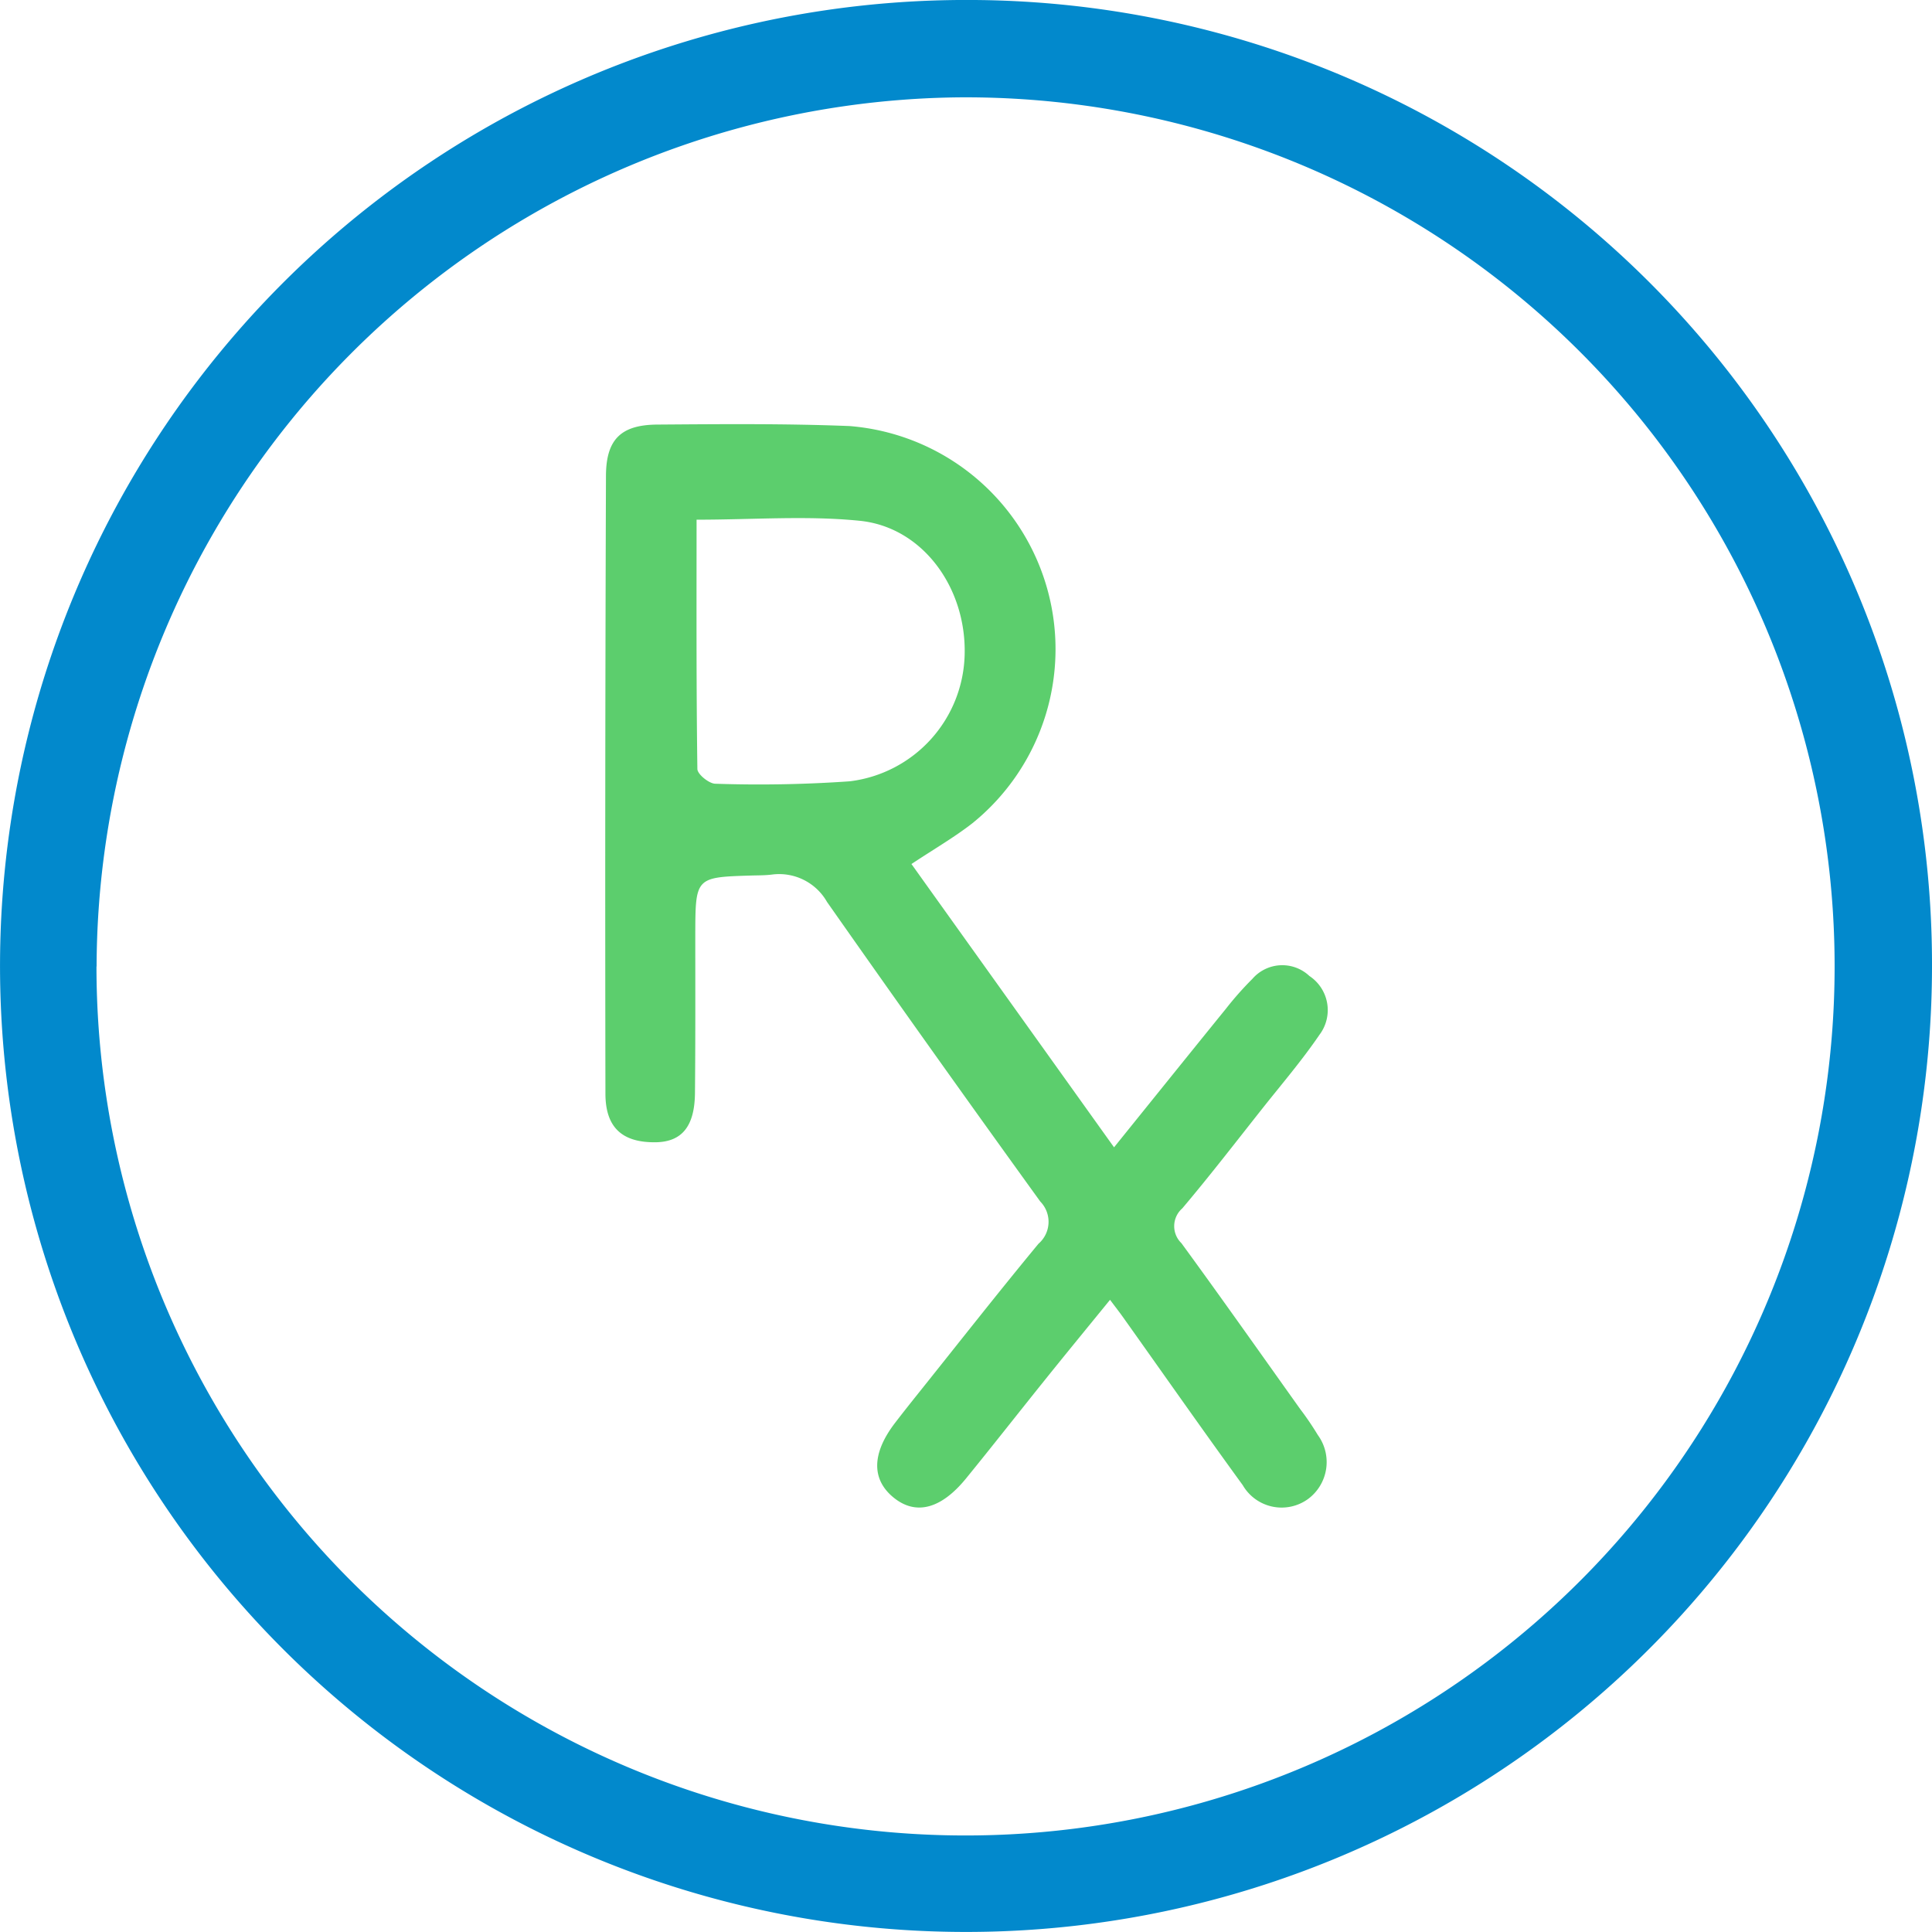
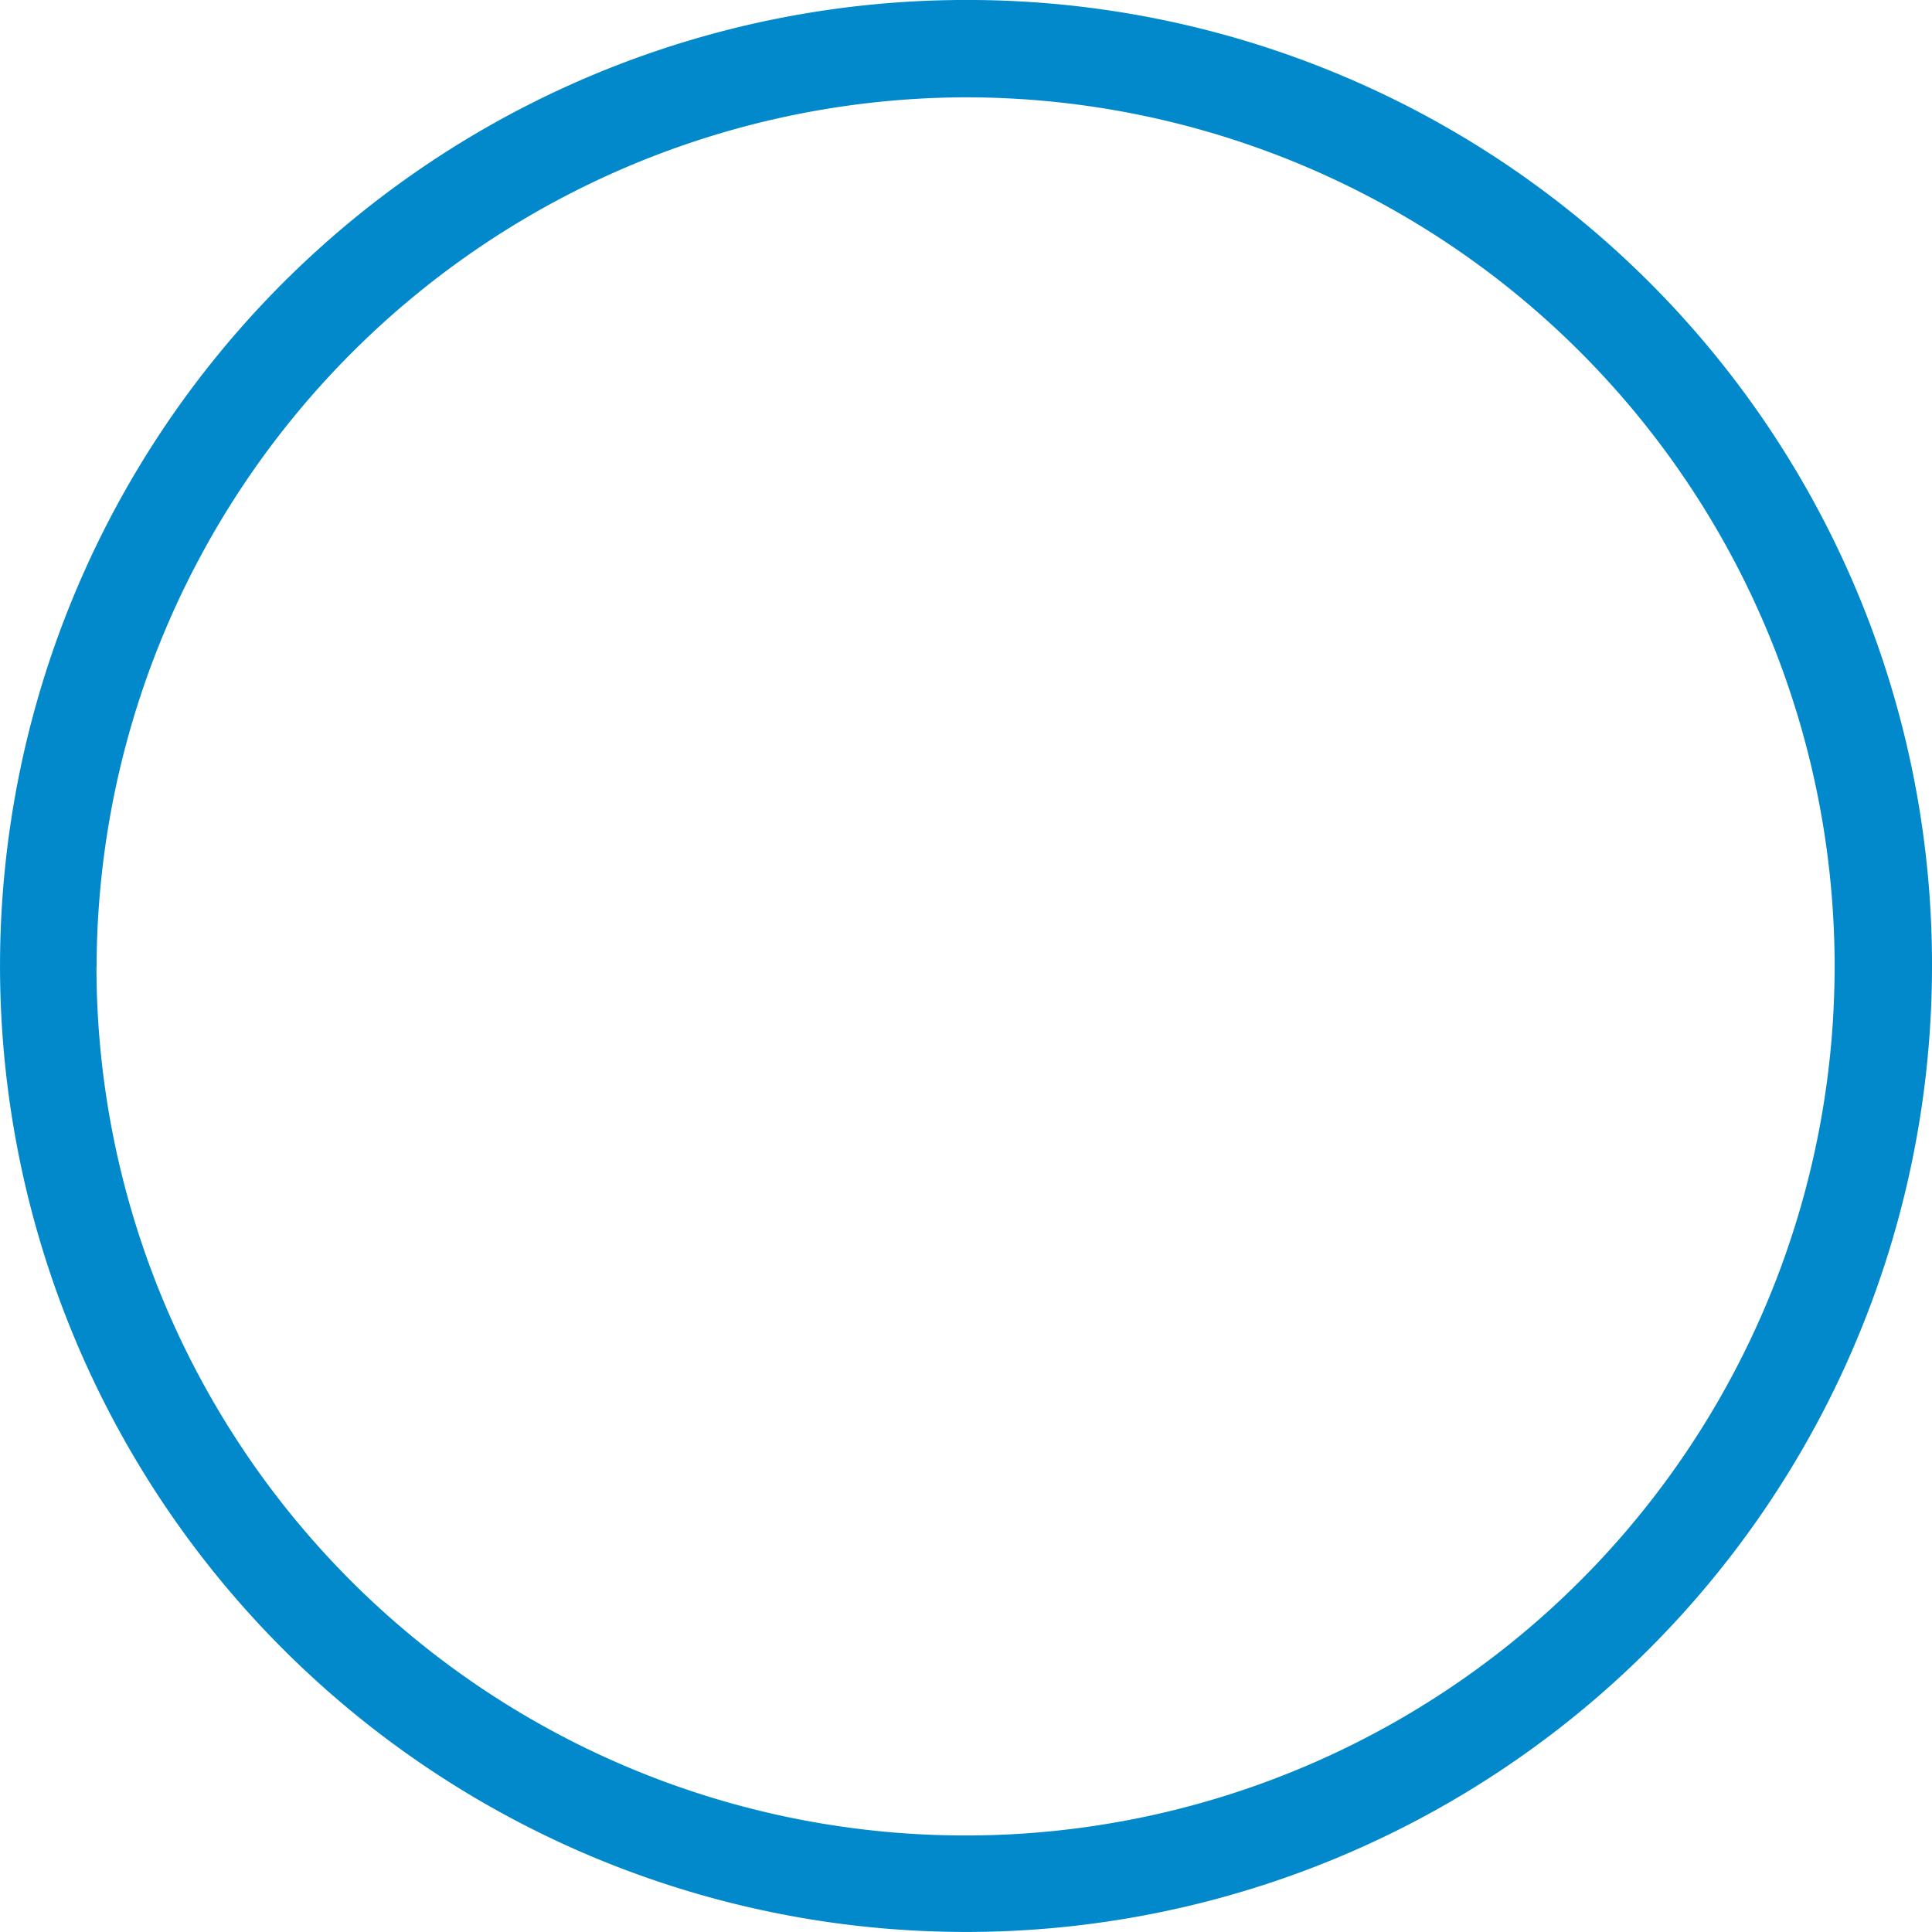
<svg xmlns="http://www.w3.org/2000/svg" width="79.363" height="79.366" viewBox="0 0 79.363 79.366">
  <g id="Group_6062" data-name="Group 6062" transform="translate(0 0)">
    <g id="Group_6063" data-name="Group 6063">
      <path id="Path_2580" data-name="Path 2580" d="M79.364,39.773A39.681,39.681,0,1,1,39.711,0,39.617,39.617,0,0,1,79.364,39.773m-75.4-.067A35.7,35.7,0,1,0,39.4,4a35.809,35.809,0,0,0-35.431,35.7" transform="translate(-0.001 -0.001)" fill="#0289cc" />
-       <path id="Path_2581" data-name="Path 2581" d="M117.8,91.806l8.319,11.633c1.59-1.971,3.086-3.832,4.591-5.686a13.321,13.321,0,0,1,1.093-1.235,1.623,1.623,0,0,1,2.341-.117,1.68,1.68,0,0,1,.411,2.418c-.707,1.038-1.529,2-2.311,2.985-1.1,1.389-2.18,2.793-3.323,4.144a.969.969,0,0,0-.036,1.426c1.648,2.255,3.257,4.539,4.878,6.814a12.346,12.346,0,0,1,.729,1.072,1.886,1.886,0,0,1-.413,2.632,1.847,1.847,0,0,1-2.674-.576c-1.666-2.29-3.29-4.612-4.932-6.92-.136-.191-.281-.376-.519-.693-.915,1.124-1.8,2.2-2.67,3.284-1.085,1.349-2.152,2.713-3.246,4.055-1.043,1.279-2.094,1.53-3.01.755-.879-.744-.85-1.8.087-3.028.263-.344.532-.683.8-1.021,1.7-2.12,3.371-4.258,5.1-6.348a1.19,1.19,0,0,0,.074-1.734q-4.423-6.123-8.761-12.308a2.262,2.262,0,0,0-2.28-1.121c-.273.032-.55.029-.825.037-2.3.07-2.3.07-2.306,2.436,0,2.165.008,4.33-.013,6.5-.013,1.37-.539,2-1.6,2.021-1.369.021-2.075-.586-2.078-1.991q-.023-12.695.022-25.39c.006-1.5.625-2.087,2.1-2.1,2.637-.019,5.277-.044,7.911.061a9.194,9.194,0,0,1,5.03,16.324c-.742.576-1.563,1.05-2.5,1.672m-8.819-14.148c0,3.424-.014,6.831.033,10.237,0,.215.475.6.732.607a53.291,53.291,0,0,0,5.532-.1,5.371,5.371,0,0,0,4.715-5.2c.074-2.751-1.724-5.235-4.3-5.5-2.168-.221-4.377-.046-6.707-.046" transform="translate(-80.356 -56.309)" fill="#5cce6d" />
    </g>
  </g>
</svg>